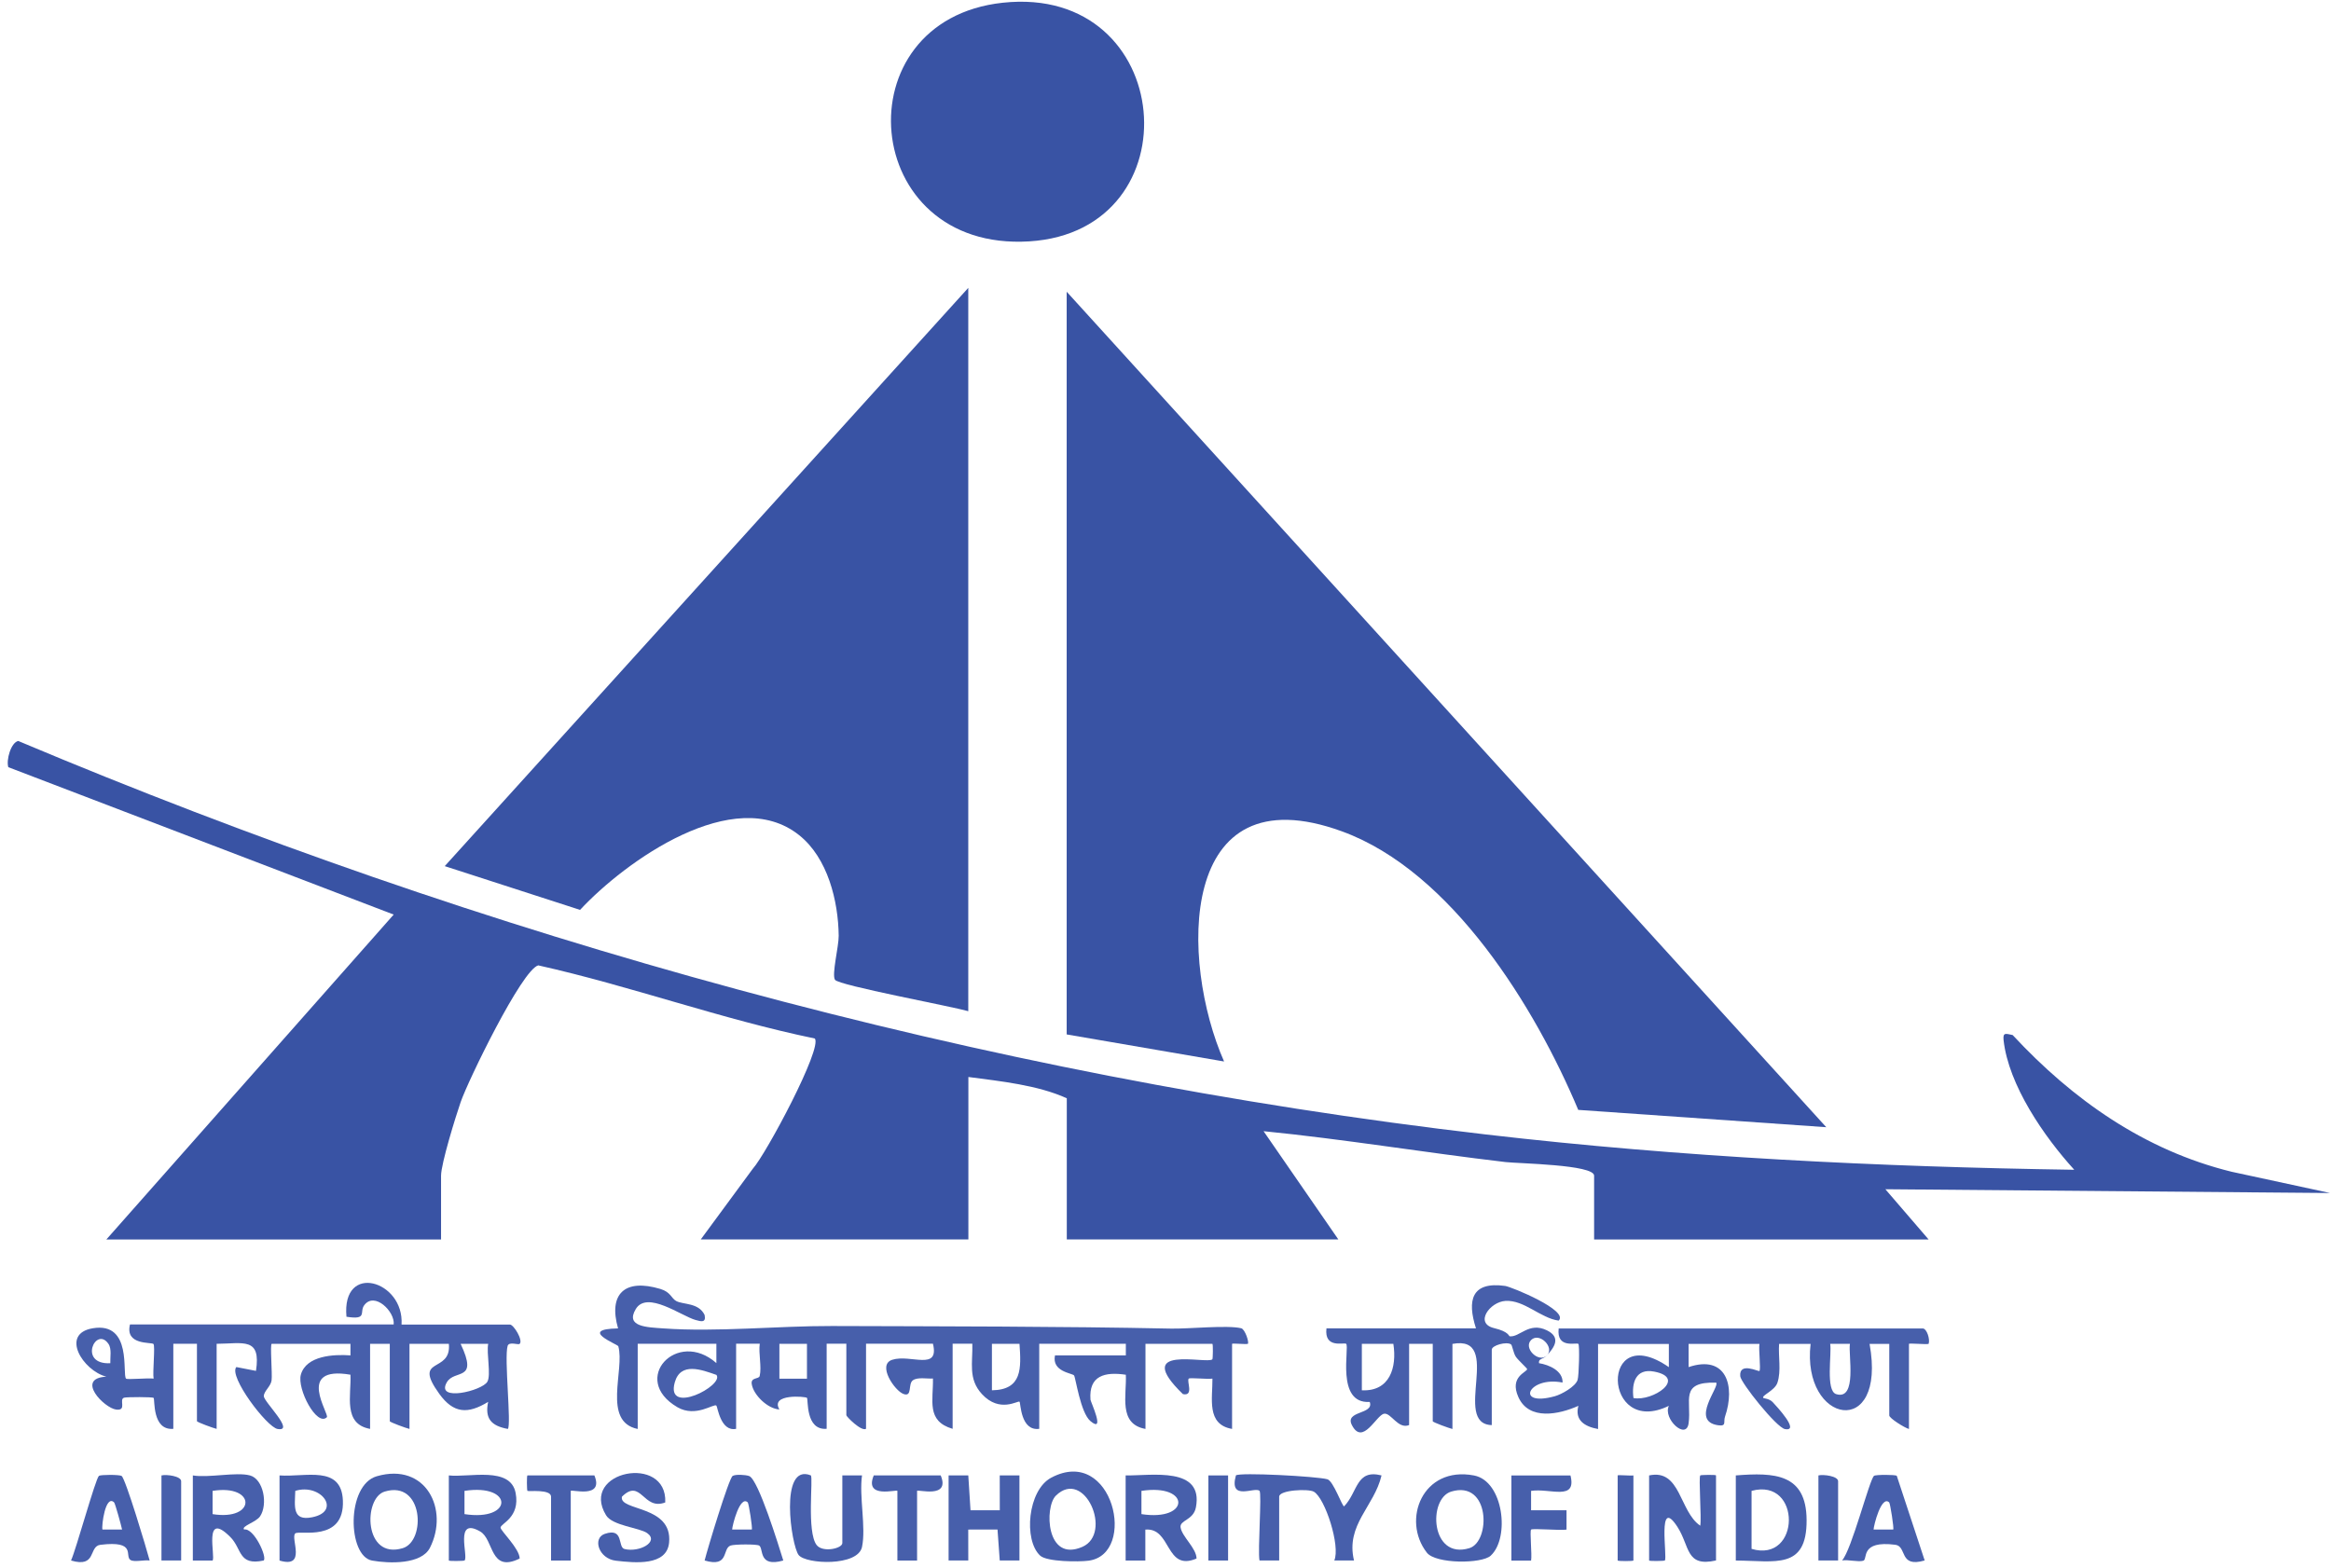
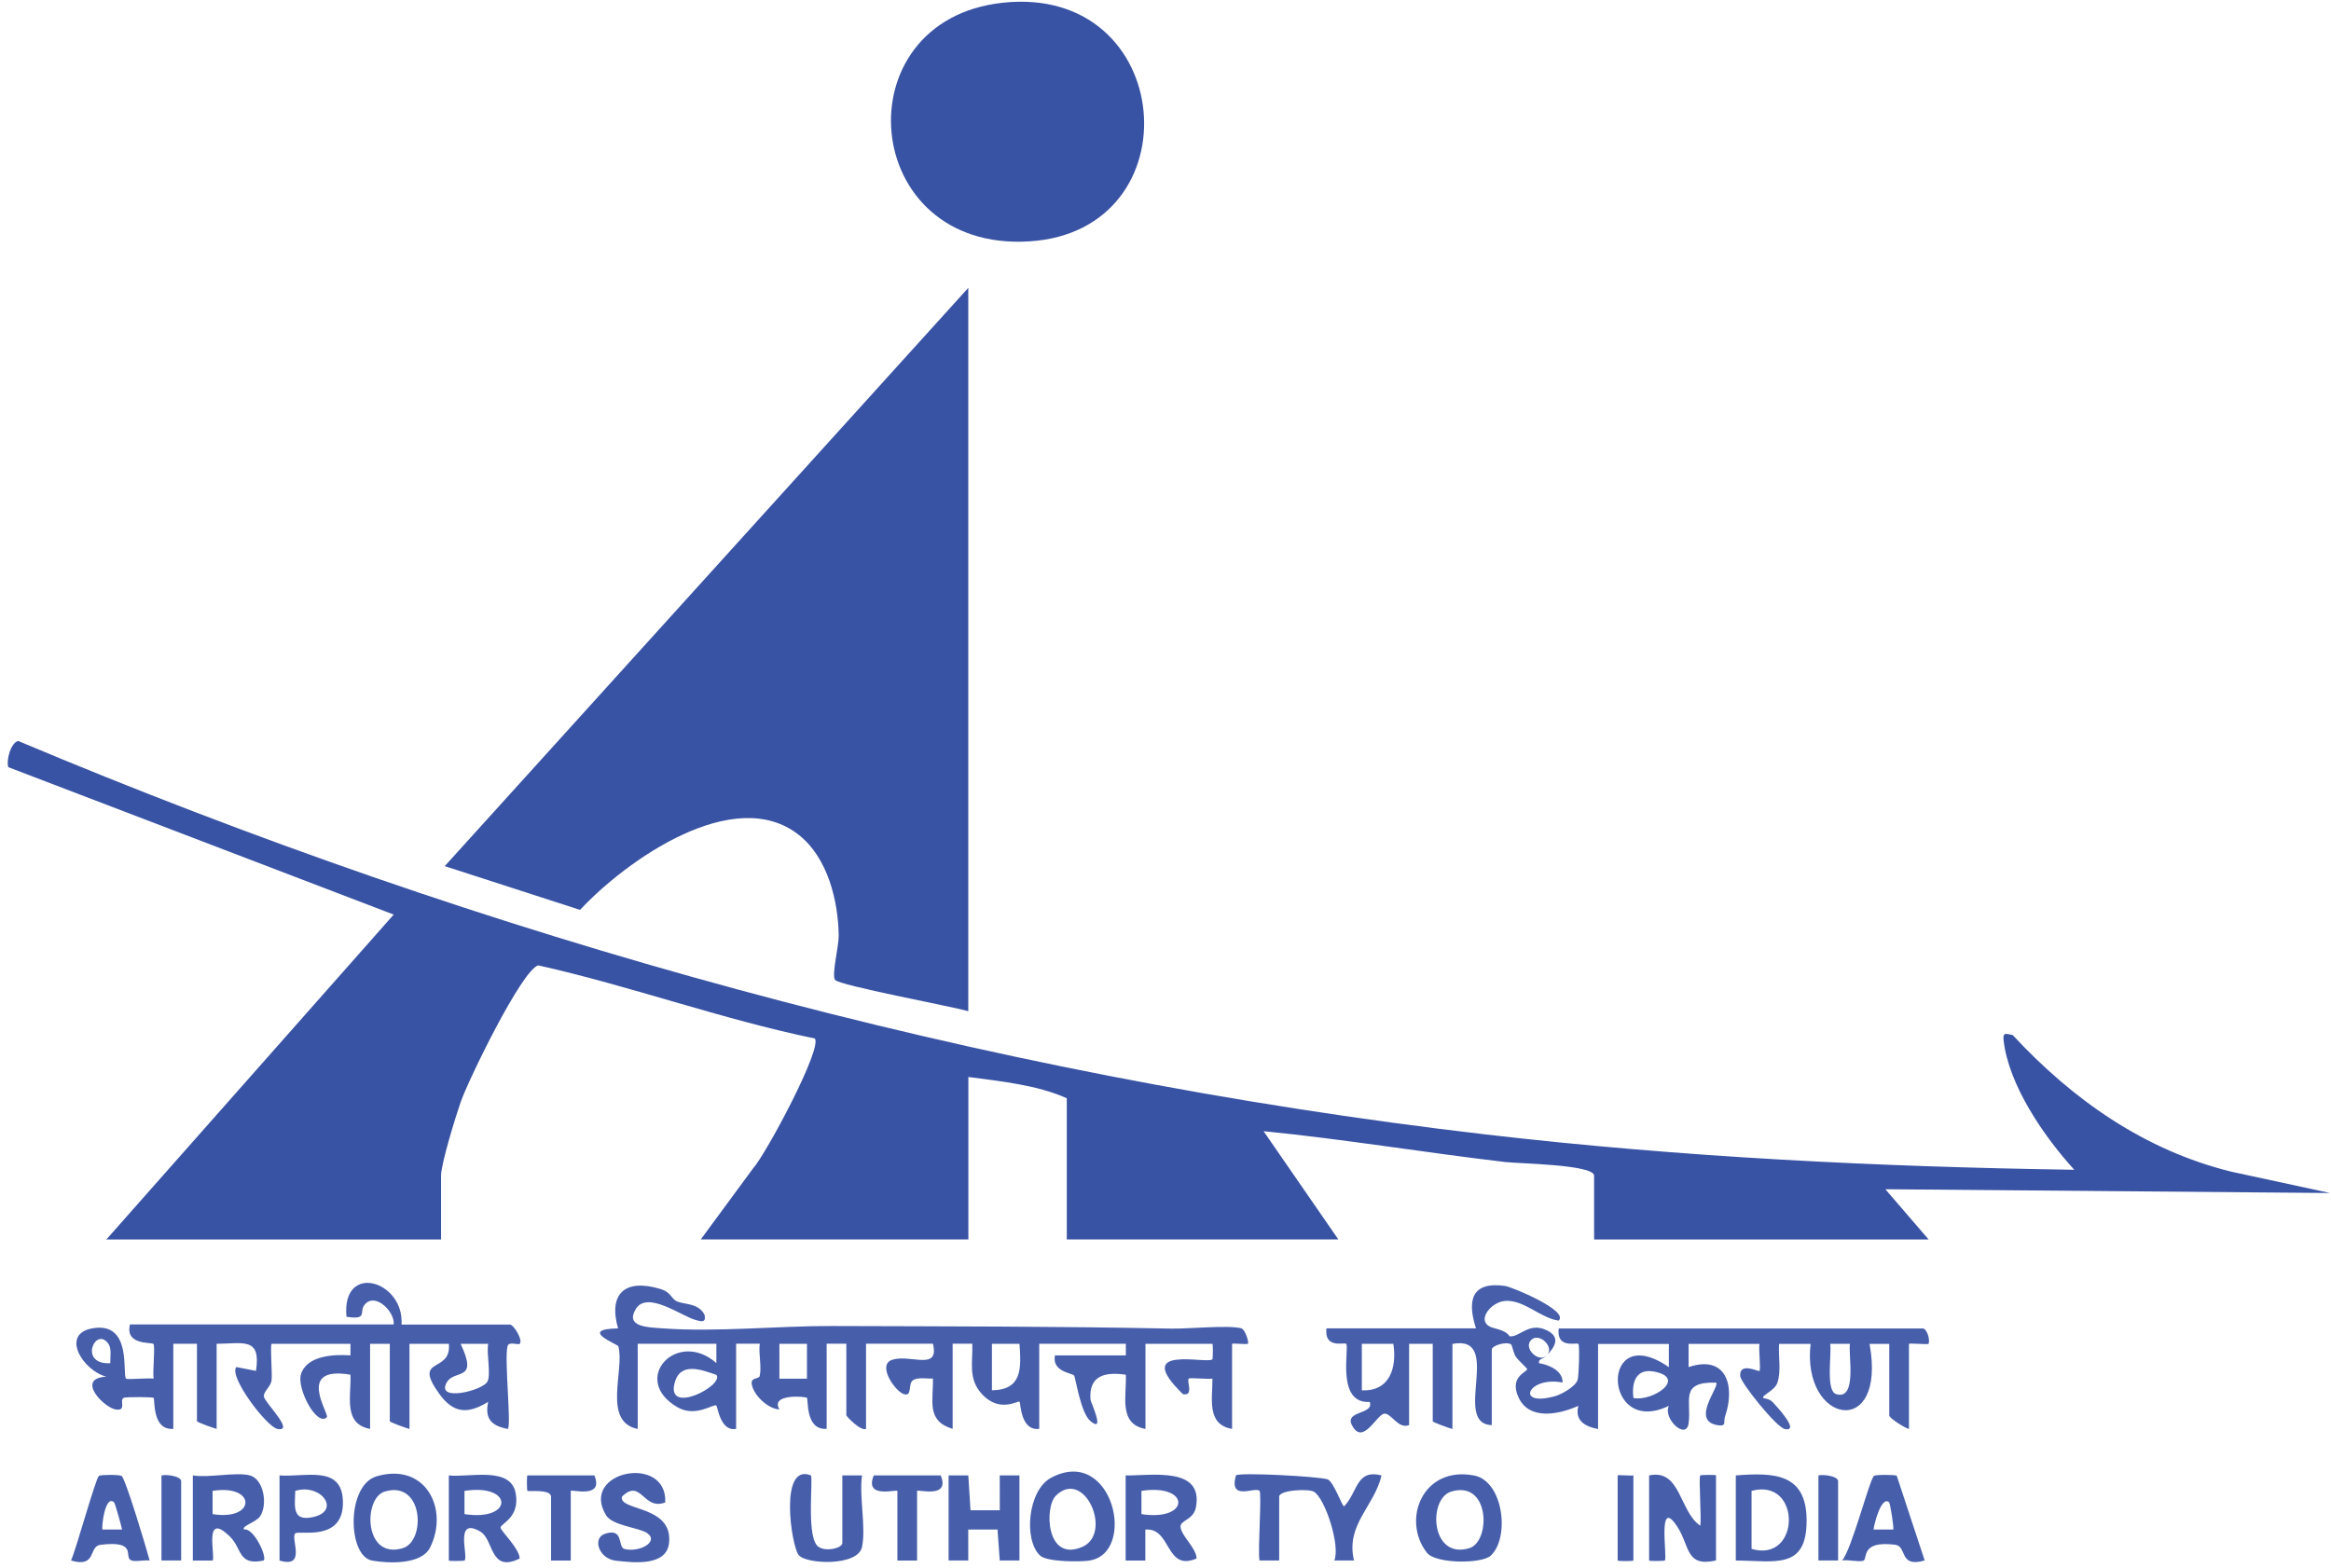
<svg xmlns="http://www.w3.org/2000/svg" width="269" height="181" viewBox="0 0 269 181" fill="none">
  <path d="M12.276 143.061L45.433 105.563L0.959 88.55C0.7 87.738 1.25 85.718 2.103 85.525C56.01 108.224 113.076 124.16 171.528 130.95C194.074 133.567 216.681 134.676 239.373 135.019C235.905 131.21 231.781 125.248 231.214 120.042C231.113 119.093 231.528 119.33 232.263 119.468C239.165 126.898 247.453 132.777 257.542 135.25L268.893 137.701L217.573 137.265L222.567 143.067H183.962V135.698C183.962 134.417 175.203 134.301 173.75 134.13C164.424 133.037 155.154 131.491 145.817 130.564L154.447 143.061H123.109V126.766C119.759 125.242 115.478 124.801 111.752 124.309V143.061H80.868L86.872 134.903C88.387 133.236 94.957 120.937 94.026 119.866C83.241 117.636 72.793 113.81 62.115 111.425C60.213 111.95 54.007 124.751 53.16 127.207C52.593 128.847 50.898 134.317 50.898 135.698V143.067H12.276V143.061Z" fill="#3953A4" />
-   <path d="M123.096 33.673L210.754 130.105L182.131 128.106C177.21 116.382 167.581 100.599 154.878 95.963C135.799 88.996 136.175 110.999 141.259 122.52L123.096 119.396V33.673Z" fill="#3953A4" />
  <path d="M111.746 116.719C109.866 116.156 96.792 113.744 96.36 113.092C95.961 112.491 96.803 109.223 96.786 108.008C96.741 104.006 95.529 99.027 92.219 96.394C84.722 90.421 72.159 99.402 66.94 105.022L51.324 99.971L111.74 33.227V116.719H111.746Z" fill="#3953A4" />
  <path d="M115.727 0.314C135.748 -1.833 137.998 26.673 118.774 27.86C99.146 29.075 97.042 2.318 115.727 0.314Z" fill="#3953A4" />
  <path d="M73.592 164.937C69.456 164.087 72.127 158.097 71.353 155.387C71.285 155.161 66.656 153.416 71.325 153.328C70.186 149.348 72.088 147.537 76.207 148.774C77.419 149.138 77.463 149.861 78.041 150.171C78.849 150.601 80.623 150.342 81.313 151.777C81.498 152.693 80.937 152.544 80.269 152.357C78.625 151.898 74.669 148.917 73.367 151.098C72.127 153.162 74.714 153.196 76.554 153.328C82.727 153.77 89.774 153.035 96.003 153.052C108.982 153.096 122.207 153.085 135.124 153.35C137.189 153.394 141.622 152.925 143.238 153.311C143.687 153.422 144.175 154.956 144.001 155.111C143.698 155.183 142.183 155.023 142.183 155.111V164.931C139.187 164.413 139.944 161.399 139.916 159.124C139.355 159.218 137.324 158.986 137.183 159.124C136.908 159.389 137.817 161.189 136.51 160.913C130.495 155.083 139.327 157.501 139.91 156.894C139.972 156.828 140 155.111 139.91 155.111H132.189V164.931C129.025 164.363 130.035 161.045 129.923 158.677C127.493 158.318 125.63 158.771 125.843 161.559C125.86 161.796 127.605 165.5 125.843 164.032C124.676 163.06 124.132 158.964 123.941 158.749C123.711 158.489 121.354 158.318 121.747 156.441H129.923V155.1H119.929V164.92C117.769 165.202 117.797 161.951 117.656 161.79C117.499 161.614 115.378 163.137 113.325 160.918C111.692 159.152 112.27 157.297 112.208 155.095H109.935V164.92C106.861 164.021 107.719 161.636 107.663 159.113C106.973 159.157 105.923 158.925 105.357 159.312C104.745 159.726 105.329 161.283 104.263 160.896C103.253 160.532 101.188 157.518 102.966 156.949C105.076 156.276 108.437 158.291 107.663 155.095H99.942V164.915C99.403 165.263 97.669 163.496 97.669 163.353V155.095H95.397V164.915C92.933 165.119 93.287 161.514 93.124 161.343C92.973 161.183 88.854 160.83 89.943 162.685C88.585 162.607 86.946 161.007 86.75 159.754C86.621 158.942 87.575 159.218 87.67 158.815C87.917 157.755 87.519 156.237 87.676 155.095H84.949V164.92C83.153 165.285 82.811 162.37 82.671 162.238C82.385 161.962 80.297 163.656 78.176 162.425C72.66 159.213 78.137 153.328 82.671 157.33V155.1H73.592V164.92V164.937ZM93.124 155.111H89.943V159.135H93.124V155.111ZM117.651 155.111H114.469V160.471C117.988 160.421 117.847 157.921 117.651 155.111ZM82.676 158.694C80.982 158.103 78.535 157.159 77.867 159.566C76.79 163.441 83.624 159.903 82.676 158.694Z" fill="#475FAB" />
  <path d="M178.504 156.453C178.072 156.922 177.522 156.773 177.601 157.342C178.757 157.524 180.373 158.219 180.322 159.577C176.321 158.799 174.79 162.442 179.43 161.156C180.216 160.941 181.815 160.041 182.056 159.274C182.219 158.749 182.303 155.255 182.146 155.117C181.921 154.918 179.598 155.724 179.873 153.334H221.884C222.361 153.334 222.754 154.598 222.563 155.117C222.204 155.2 220.296 155.007 220.296 155.117V164.938C219.786 164.8 218.024 163.695 218.024 163.375V155.117H215.751C217.766 166.24 207.873 164.369 208.945 155.117H205.309C205.202 156.547 205.578 158.242 205.112 159.611C204.798 160.527 203.199 161.095 203.496 161.36C203.553 161.41 204.198 161.432 204.579 161.846C205.017 162.315 207.767 165.258 205.988 164.949C205.011 164.777 200.893 159.611 200.826 158.849C200.674 157.143 202.947 158.352 203.042 158.242C203.221 158.043 202.93 155.752 203.042 155.117H194.866V157.794C199.221 156.326 200.281 159.975 199.069 163.513C198.856 164.132 199.288 164.65 198.267 164.507C195.007 164.032 198.508 160.008 198.042 159.588C193.772 159.467 195.231 161.664 194.866 164.286C194.591 166.268 191.881 163.756 192.588 162.266C184.923 165.997 184.547 152.225 192.588 157.8V155.123H184.418V164.943C182.858 164.656 181.708 163.927 182.146 162.266C179.929 163.259 176.45 163.999 175.222 161.256C174.15 158.865 176.237 158.391 176.232 158.021C176.232 157.927 175.222 157.022 174.935 156.608C174.649 156.194 174.515 155.272 174.374 155.172C173.858 154.814 172.152 155.283 172.152 155.785V164.49C167.495 164.363 173.572 154.008 167.613 155.117V164.938C167.265 164.86 165.34 164.165 165.34 164.043V155.112H162.613V164.485C161.345 165.004 160.526 163.039 159.723 163.177C158.831 163.326 157.266 166.914 156.014 164.496C155.134 162.796 158.607 163.293 158.068 161.813C154.118 162.073 155.762 155.476 155.347 155.106C155.122 154.907 152.794 155.713 153.074 153.323H170.329C169.291 150.094 169.801 147.88 173.701 148.427C174.397 148.521 181.119 151.275 179.868 152.429C177.758 152.136 175.901 150.028 173.735 150.154C171.933 150.259 170.11 152.743 172.422 153.295C174.155 153.709 174.105 154.228 174.223 154.239C175.373 154.377 176.434 152.534 178.51 153.549C180.204 154.377 179.346 155.548 178.51 156.447C179.452 155.52 177.646 153.732 176.697 154.664C175.749 155.597 177.573 157.375 178.51 156.447L178.504 156.453ZM160.795 155.112H157.159V160.472C160.369 160.626 161.227 157.861 160.795 155.112ZM213.484 155.112H211.206C211.403 156.238 210.651 160.527 211.896 160.913C214.365 161.675 213.271 156.293 213.484 155.112ZM188.503 161.366C190.759 161.786 194.721 159.047 190.888 158.313C188.778 157.91 188.268 159.6 188.503 161.366Z" fill="#475FAB" />
  <path d="M46.345 152.882H58.836C59.285 152.882 60.39 154.709 59.969 155.112C59.807 155.272 58.741 154.803 58.578 155.355C58.168 156.751 59.032 164.463 58.606 164.932C56.693 164.579 55.929 163.745 56.333 161.808C53.982 163.243 52.338 163.16 50.694 160.88C47.518 156.486 52.119 158.601 51.8 155.112H47.255V164.932C46.907 164.855 44.982 164.159 44.982 164.038V155.106H42.709V164.927C39.545 164.358 40.555 161.041 40.443 158.672C34.046 157.585 38.069 163.238 37.715 163.585C36.559 164.695 34.259 160.323 34.719 158.667C35.336 156.47 38.507 156.299 40.443 156.442V155.106H31.358C31.145 155.106 31.442 158.584 31.341 159.329C31.251 160.019 30.454 160.566 30.443 161.145C30.432 161.791 34.113 165.286 32.037 164.938C30.797 164.734 26.347 158.849 27.273 157.789L29.54 158.231C30.14 154.311 28.092 155.084 25 155.106V164.927C24.652 164.849 22.728 164.154 22.728 164.032V155.101H20.001V164.921C17.538 165.125 17.891 161.521 17.728 161.35C17.616 161.228 14.659 161.239 14.339 161.322C13.66 161.493 14.71 162.857 13.408 162.697C12.033 162.531 8.661 159.081 12.274 158.899C9.564 158.209 6.91 153.947 10.709 153.312C15.304 152.545 14.075 158.634 14.547 159.125C14.681 159.269 17.117 159.026 17.728 159.125C17.594 158.385 17.93 155.338 17.706 155.123C17.465 154.897 14.401 155.294 15.001 152.871H45.431C45.599 151.408 43.22 149.029 42.025 150.663C41.453 151.446 42.457 152.374 39.982 151.982C39.404 145.639 46.648 147.803 46.34 152.871L46.345 152.882ZM12.729 157.348C12.701 156.663 12.914 155.686 12.51 155.106C11.057 153.003 8.975 157.53 12.729 157.348ZM56.339 155.112H53.157C55.262 159.556 52.445 157.988 51.553 159.567C50.273 161.835 55.626 160.533 56.238 159.489C56.693 158.717 56.12 156.194 56.339 155.112Z" fill="#475FAB" />
  <path d="M145.352 172.08C144.814 171.556 141.784 173.35 142.625 170.297C142.99 169.922 152.046 170.402 153.191 170.745C153.887 170.954 154.914 173.963 155.116 173.863C156.715 172.196 156.479 169.547 159.431 170.297C158.6 173.874 155.262 175.989 156.255 180.118H153.977C154.706 178.467 152.922 172.914 151.614 172.174C150.98 171.815 147.619 171.976 147.619 172.748V180.118H145.347C145.128 178.97 145.638 172.362 145.347 172.08H145.352Z" fill="#475FAB" />
  <path d="M28.847 170.298C30.424 170.728 30.929 173.654 30.014 175.018C29.56 175.702 27.809 176.149 28.168 176.541C29.296 176.32 30.856 179.732 30.429 180.118C27.489 180.747 27.938 178.777 26.591 177.419C23.387 174.201 24.914 179.748 24.526 180.124H22.254V170.298C24.055 170.607 27.276 169.873 28.841 170.298H28.847ZM24.532 174.764C29.576 175.575 29.599 171.275 24.532 172.081V174.764Z" fill="#475FAB" />
  <path d="M129.906 170.298C132.874 170.342 138.912 169.227 138.009 173.985C137.722 175.487 136.106 175.448 136.241 176.304C136.409 177.375 138.082 178.71 138.082 179.892C134.451 181.437 135.209 176.287 132.173 176.552V180.124H129.9V170.303L129.906 170.298ZM131.724 174.764C137.386 175.636 137.408 171.214 131.724 172.081V174.764Z" fill="#475FAB" />
  <path d="M120.035 179.555C118.099 177.767 118.593 171.998 121.315 170.557C128.446 166.782 131.308 179.395 125.618 180.14C124.474 180.29 120.81 180.273 120.035 179.555ZM121.848 172.633C120.512 173.941 120.697 180.389 124.911 178.54C128.452 176.988 125.153 169.393 121.848 172.633Z" fill="#475FAB" />
  <path d="M190.314 170.298C193.967 169.508 193.782 174.455 196.212 176.1C196.374 175.205 196.004 170.497 196.217 170.292C196.285 170.232 198.03 170.204 198.03 170.292V180.113C194.506 180.908 195.039 178.49 193.574 176.232C191.195 172.567 192.458 179.798 192.121 180.118C192.054 180.179 190.309 180.207 190.309 180.118V170.298H190.314Z" fill="#475FAB" />
  <path d="M109.469 170.298L111.741 170.292L111.999 174.322L115.377 174.317L115.372 170.292L117.644 170.298V180.118H115.372L115.114 176.541L111.736 176.547L111.741 180.118H109.469V170.298Z" fill="#475FAB" />
  <path d="M76.765 173.417C74.212 174.394 73.993 170.552 71.771 172.754C71.401 174.438 77.635 173.693 77.214 178.059C76.951 180.775 73.258 180.394 71.064 180.14C69.089 179.908 68.343 177.54 69.791 177.043C72.046 176.276 71.244 178.589 72.074 178.793C73.775 179.213 76.103 177.96 74.684 176.955C73.797 176.326 70.672 176.111 69.937 174.891C66.839 169.784 77.018 167.781 76.771 173.411L76.765 173.417Z" fill="#475FAB" />
  <path d="M172.039 179.554C171.001 180.52 165.682 180.52 164.666 179.218C161.715 175.442 164.173 169.171 170.104 170.303C173.515 170.954 174.256 177.501 172.039 179.549V179.554ZM167.472 172.163C164.762 172.98 165.082 180.057 169.565 178.693C172.051 177.937 171.972 170.805 167.472 172.163Z" fill="#475FAB" />
  <path d="M51.789 170.297C54.135 170.562 58.904 169.204 59.505 172.323C60.049 175.166 57.771 175.845 57.765 176.32C57.765 176.69 59.97 178.754 59.97 179.891C56.502 181.597 57.019 177.7 55.419 176.772C52.378 175.012 54.095 179.66 53.607 180.118C53.54 180.178 51.795 180.206 51.795 180.118V170.297H51.789ZM53.602 174.763C59.263 175.635 59.286 171.214 53.602 172.08V174.763Z" fill="#475FAB" />
  <path d="M43.482 170.392C49.16 168.752 51.848 174.25 49.615 178.65C48.633 180.582 44.924 180.482 42.932 180.124C40.104 179.61 39.93 171.418 43.482 170.392ZM44.385 172.164C41.9 172.92 41.978 180.052 46.478 178.694C49.189 177.877 48.869 170.8 44.385 172.164Z" fill="#475FAB" />
  <path d="M99.478 178.556C98.996 180.825 93.02 180.555 92.167 179.489C91.314 178.424 89.883 168.819 93.57 170.293C93.867 170.574 93.07 176.817 94.243 178.335C94.939 179.235 97.206 178.738 97.206 178.104V170.293H99.478C99.13 172.71 99.955 176.315 99.478 178.551V178.556Z" fill="#475FAB" />
  <path d="M200.314 180.118V170.297C204.77 169.944 208.451 170.087 208.484 175.431C208.524 181.255 204.831 180.134 200.314 180.123V180.118ZM202.132 172.08V178.776C207.811 180.46 207.934 170.512 202.132 172.08Z" fill="#475FAB" />
  <path d="M14.033 170.358C14.476 170.634 16.928 178.82 17.271 180.118C16.659 180.024 15.503 180.333 15.065 180.062C14.33 179.61 15.845 177.783 11.581 178.307C10.2 178.478 11.194 181.006 8.197 180.118C8.781 178.848 11.02 170.678 11.418 170.347C11.592 170.203 13.764 170.192 14.039 170.358H14.033ZM13.18 173.422C12.17 172.428 11.699 176.127 11.822 176.546H14.089C13.982 176.044 13.292 173.538 13.174 173.422H13.18Z" fill="#475FAB" />
  <path d="M218.889 170.342L222.11 180.112C219.108 180.996 220.106 178.478 218.72 178.302C214.596 177.772 215.578 179.991 215.023 180.145C214.417 180.317 213.3 179.991 212.576 180.112C213.682 178.898 215.73 170.794 216.263 170.347C216.442 170.198 218.72 170.198 218.889 170.342ZM218.025 173.422C217.116 172.522 216.229 176.077 216.212 176.546H218.479C218.591 176.436 218.131 173.538 218.019 173.422H218.025Z" fill="#475FAB" />
-   <path d="M90.393 180.118C87.47 180.951 88.149 178.737 87.61 178.395C87.318 178.213 84.76 178.235 84.316 178.39C83.312 178.737 84.193 180.962 81.314 180.118C81.629 178.837 84.109 170.634 84.546 170.358C84.878 170.148 86.045 170.22 86.454 170.369C87.52 170.761 89.877 178.472 90.393 180.118ZM86.303 173.422C85.394 172.522 84.507 176.077 84.49 176.546H86.757C86.87 176.436 86.409 173.537 86.297 173.422H86.303Z" fill="#475FAB" />
  <path d="M32.258 170.298C35.243 170.519 39.401 169.067 39.569 173.19C39.771 178.076 34.502 176.58 34.07 176.994C33.492 177.546 35.434 181.057 32.258 180.124V170.303V170.298ZM34.076 172.081C34.025 173.842 33.677 175.592 36.017 175.128C39.474 174.443 37.044 171.159 34.076 172.081Z" fill="#475FAB" />
-   <path d="M181.234 170.298C181.974 173.29 178.899 171.75 176.689 172.081V174.317H180.779V176.552C180.055 176.674 176.857 176.381 176.689 176.552C176.52 176.723 176.812 179.467 176.689 180.129H174.416V170.303H181.228L181.234 170.298Z" fill="#475FAB" />
  <path d="M68.593 170.298C69.737 173.052 65.865 171.86 65.865 172.086V180.124H63.593V172.754C63.593 171.849 60.972 172.18 60.866 172.081C60.798 172.02 60.776 170.298 60.866 170.298H68.587H68.593Z" fill="#475FAB" />
  <path d="M108.559 170.298C109.704 173.052 105.832 171.86 105.832 172.086V180.124H103.56V172.086C103.56 171.866 99.688 173.058 100.833 170.298H108.554H108.559Z" fill="#475FAB" />
-   <path d="M141.722 170.298H139.449V180.118H141.722V170.298Z" fill="#475FAB" />
  <path d="M20.905 180.118H18.633V170.298C19.228 170.154 20.905 170.381 20.905 170.966V180.118Z" fill="#475FAB" />
  <path d="M212.12 180.118H209.848V170.298C210.442 170.154 212.12 170.381 212.12 170.966V180.118Z" fill="#475FAB" />
  <path d="M188.498 170.298V180.118C188.498 180.206 186.68 180.206 186.68 180.118V170.298C186.68 170.209 188.172 170.358 188.498 170.298Z" fill="#475FAB" />
</svg>